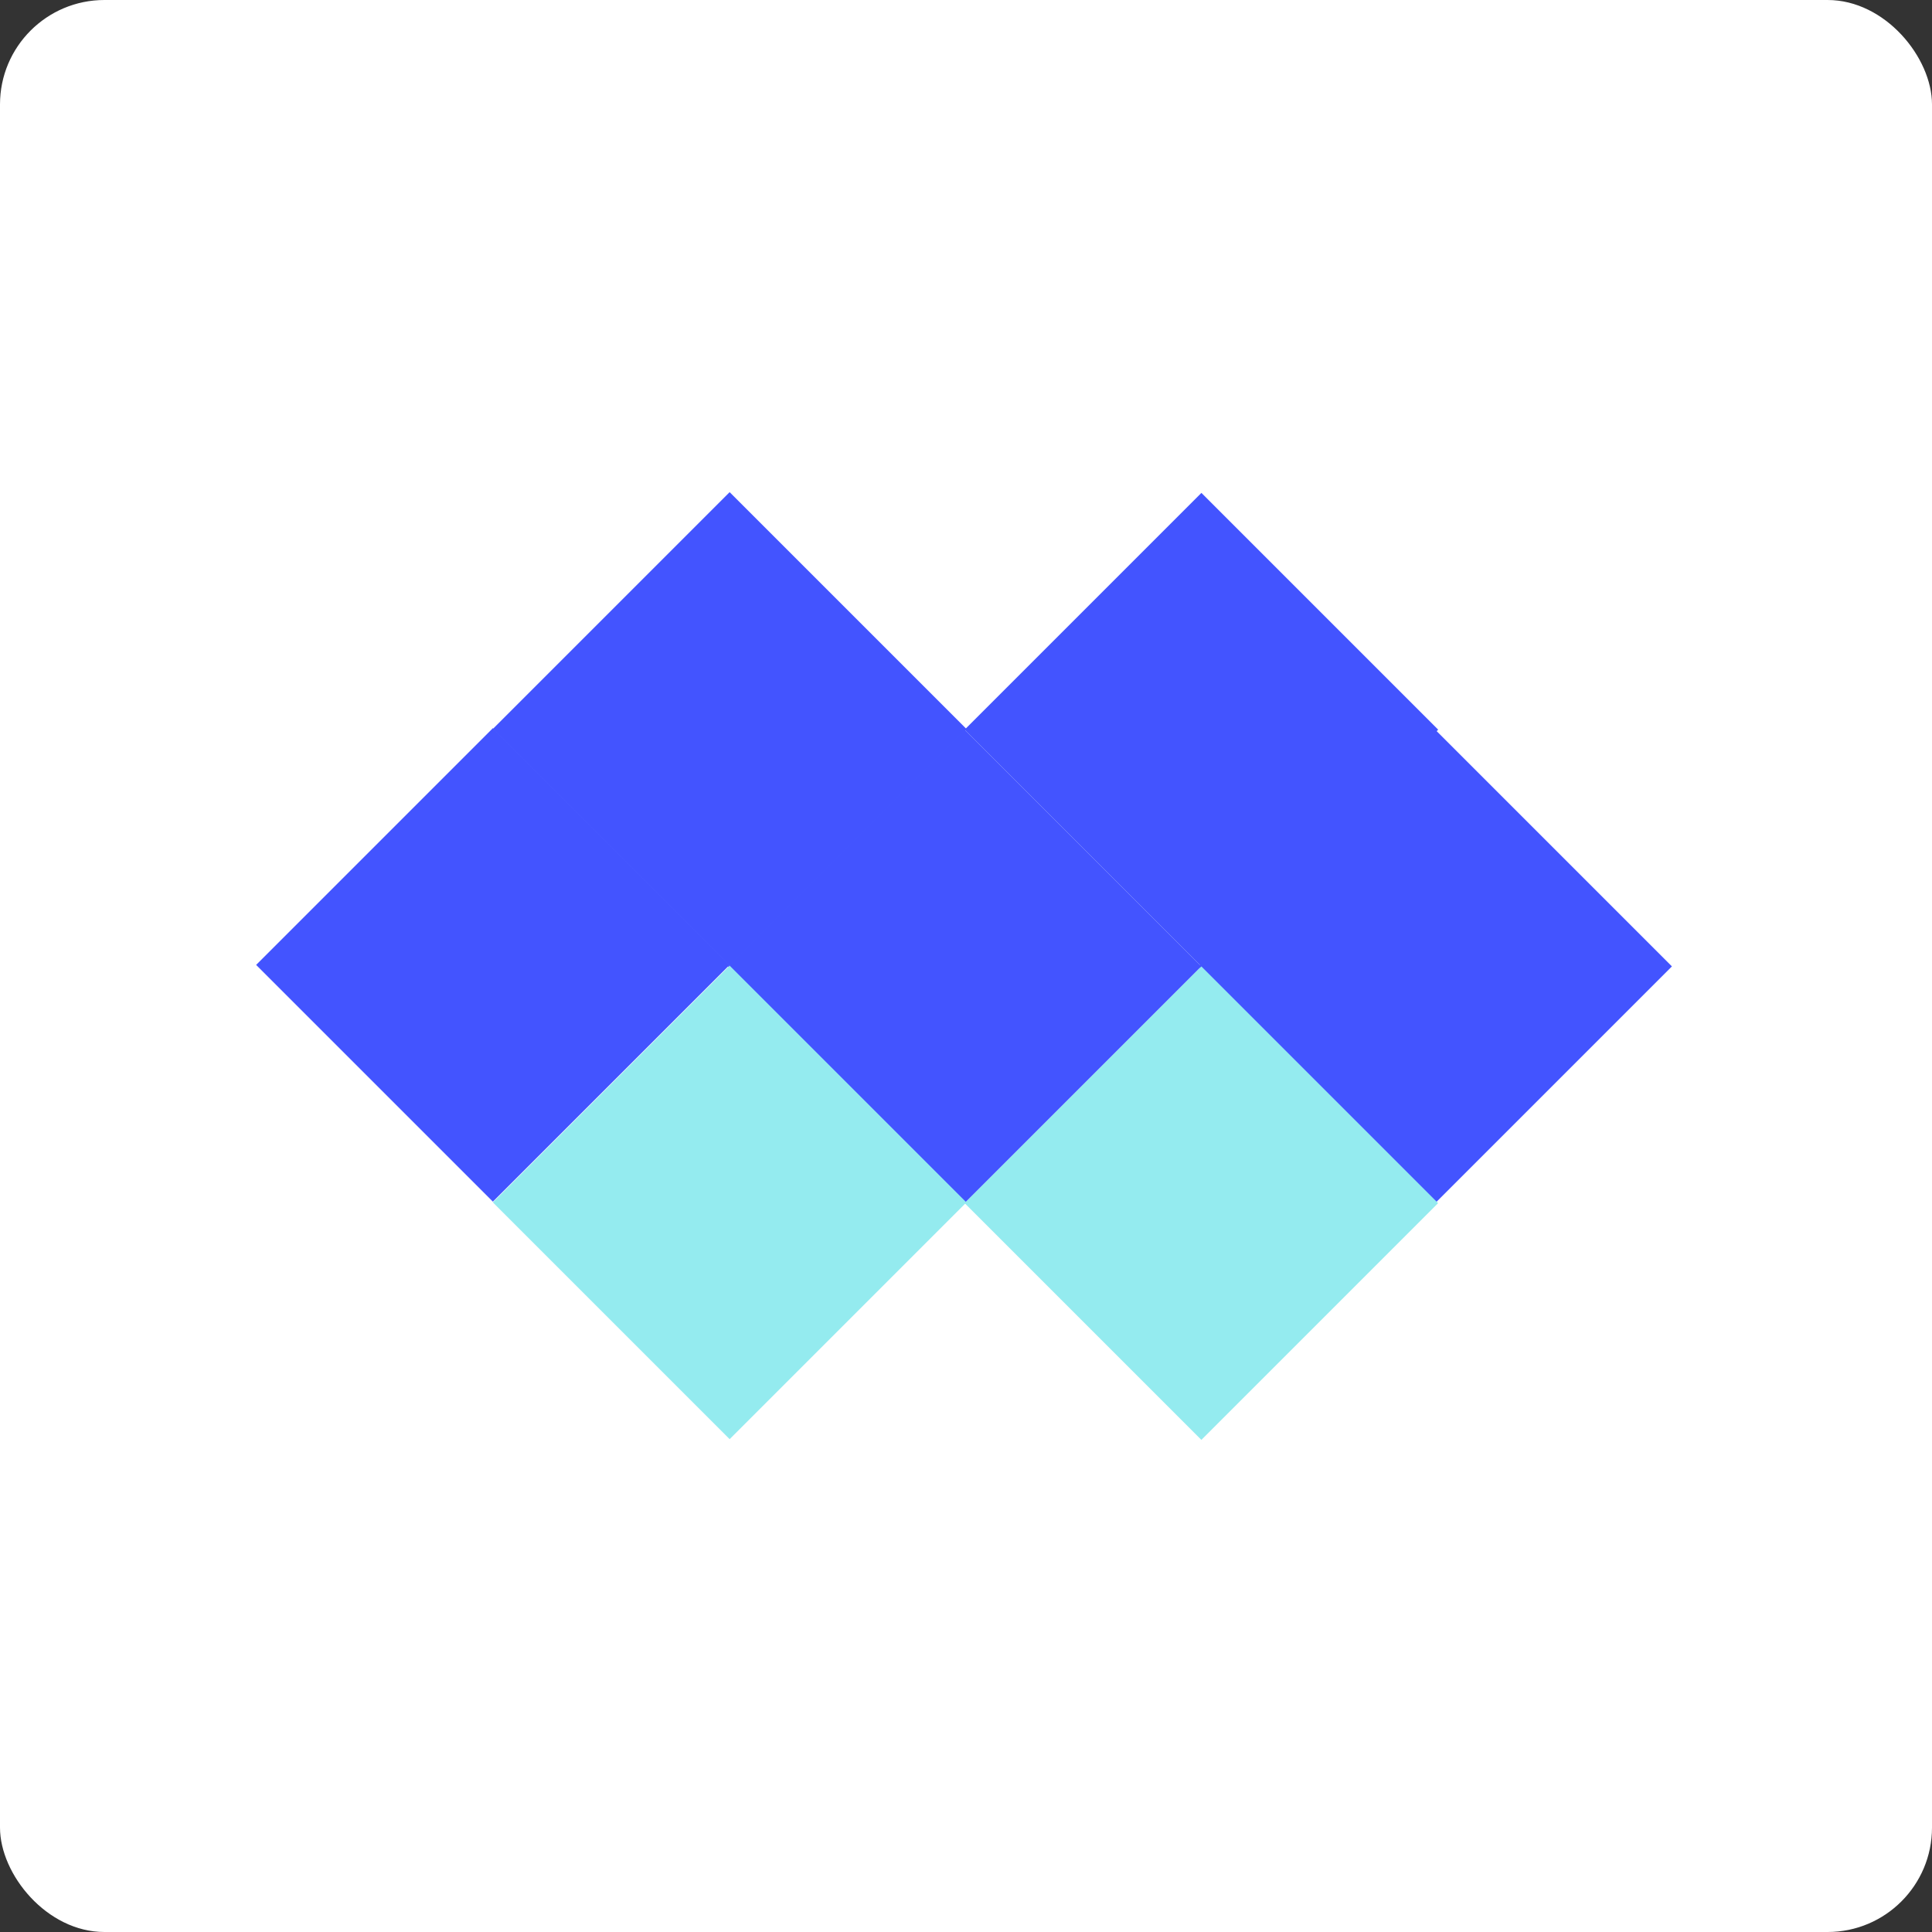
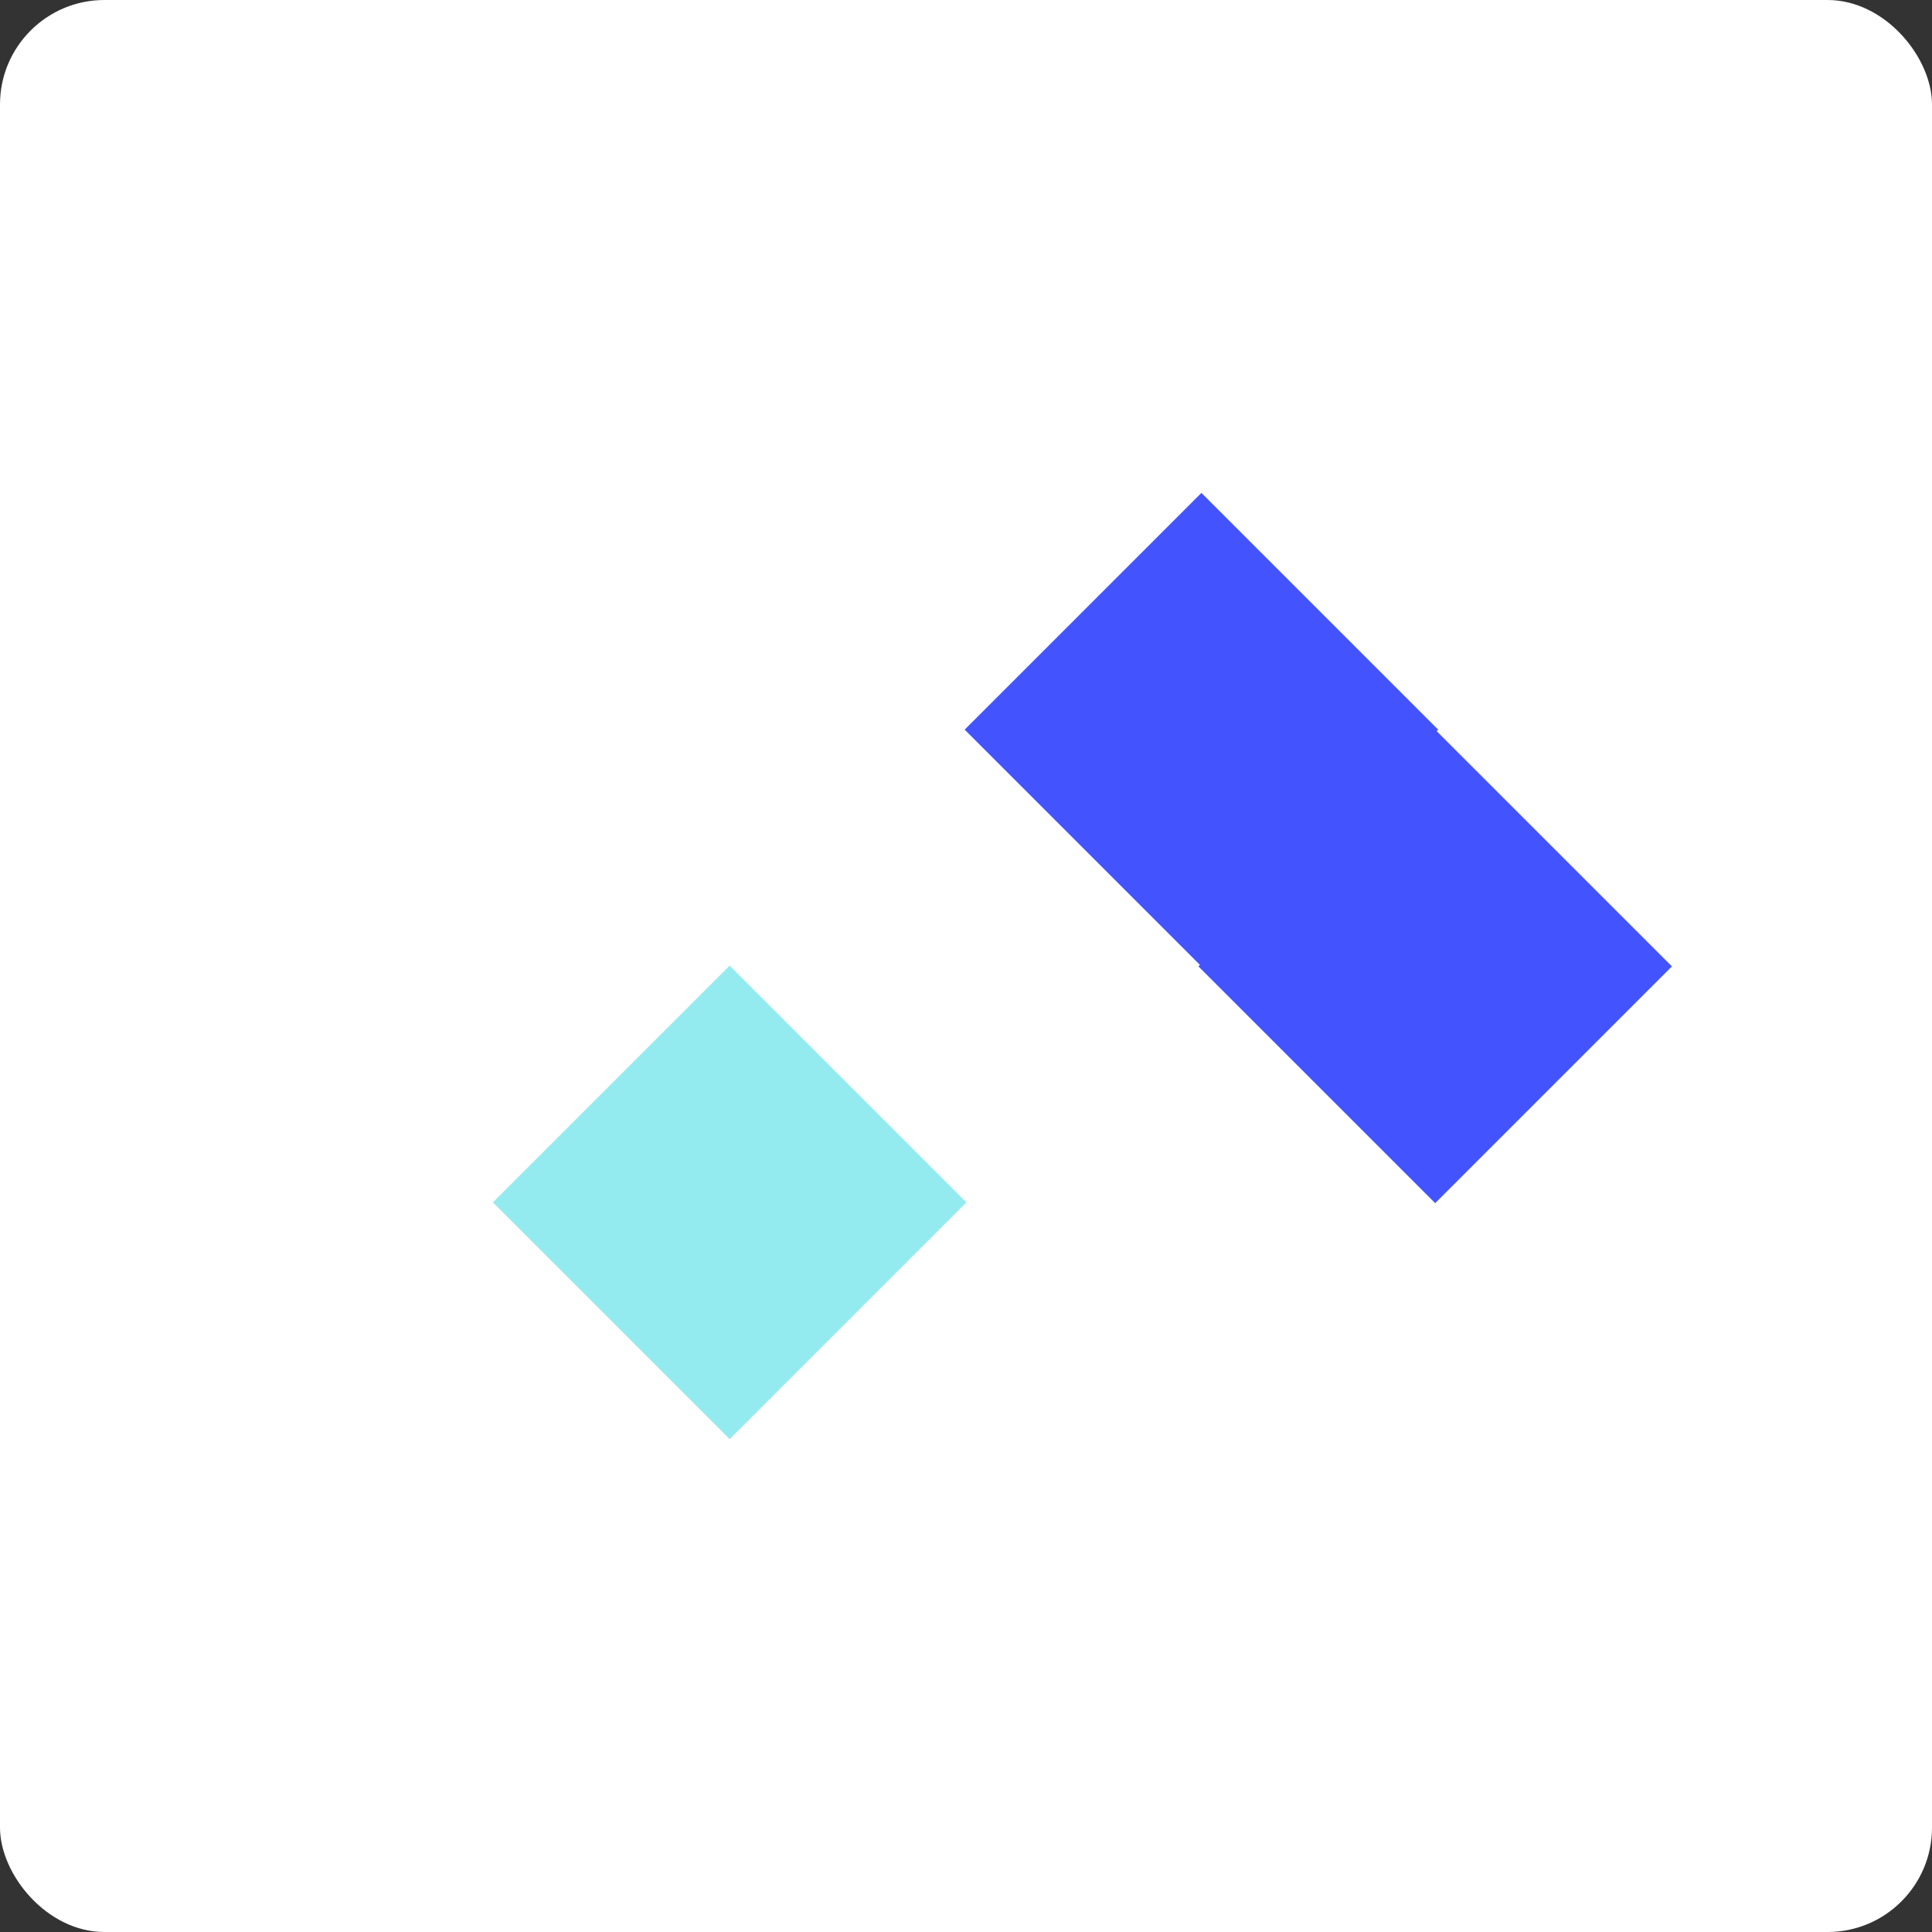
<svg xmlns="http://www.w3.org/2000/svg" width="370" height="370" viewBox="0 0 370 370" fill="none">
  <rect x="0" y="0" width="370" height="370" fill="#333333" stroke="none" />
  <rect width="370" height="370" rx="20" fill="white" />
-   <rect x="184.743" y="139.736" width="64.122" height="64.122" transform="rotate(45 184.743 139.736)" fill="#4354FF" />
  <rect x="274.851" y="139.736" width="64.122" height="64.122" transform="rotate(45 274.851 139.736)" fill="#4354FF" />
  <rect x="230.084" y="94.394" width="64.122" height="64.122" transform="rotate(45 230.084 94.394)" fill="#4354FF" />
-   <rect width="64.122" height="64.122" transform="matrix(0.707 0.707 0.707 -0.707 184.743 230.417)" fill="#94EBEF" />
-   <rect x="139.735" y="184.933" width="64.122" height="64.122" transform="rotate(-135 139.735 184.933)" fill="#4354FF" />
  <rect x="139.735" y="275.614" width="64.122" height="64.122" transform="rotate(-135 139.735 275.614)" fill="#94EBEF" />
-   <rect x="94.394" y="230.131" width="64.122" height="64.122" transform="rotate(-135 94.394 230.131)" fill="#4354FF" />
</svg>